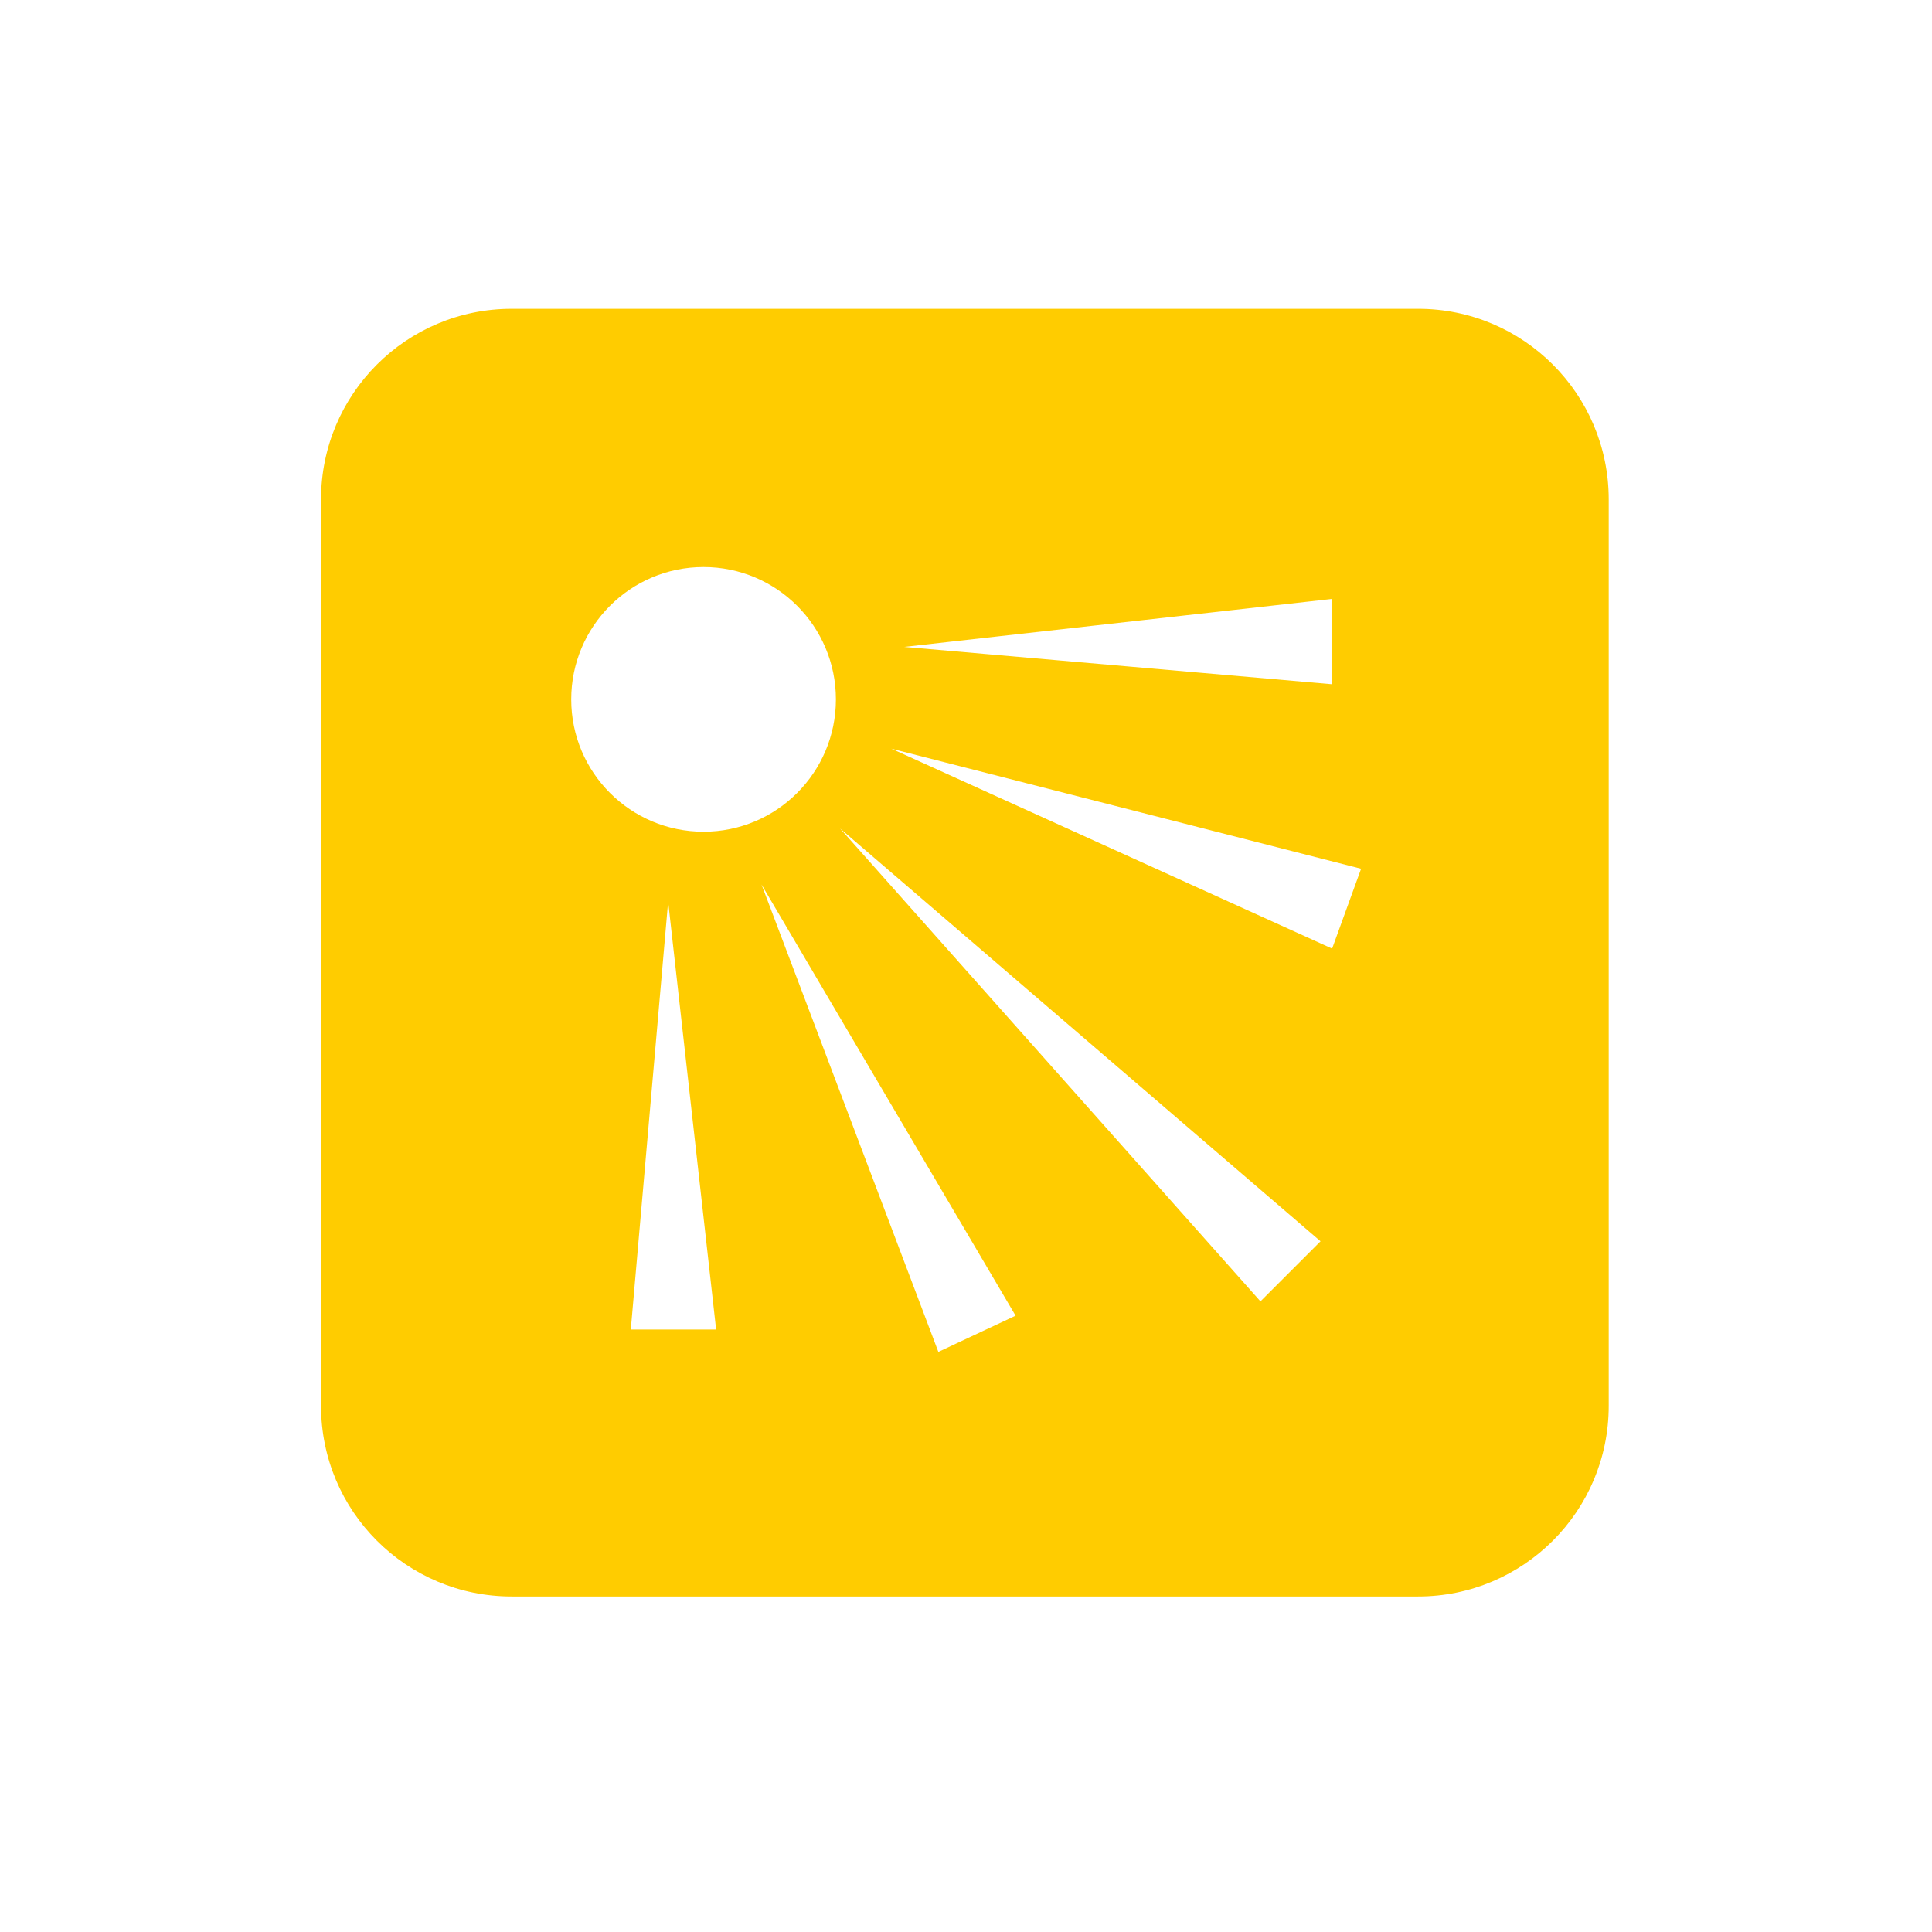
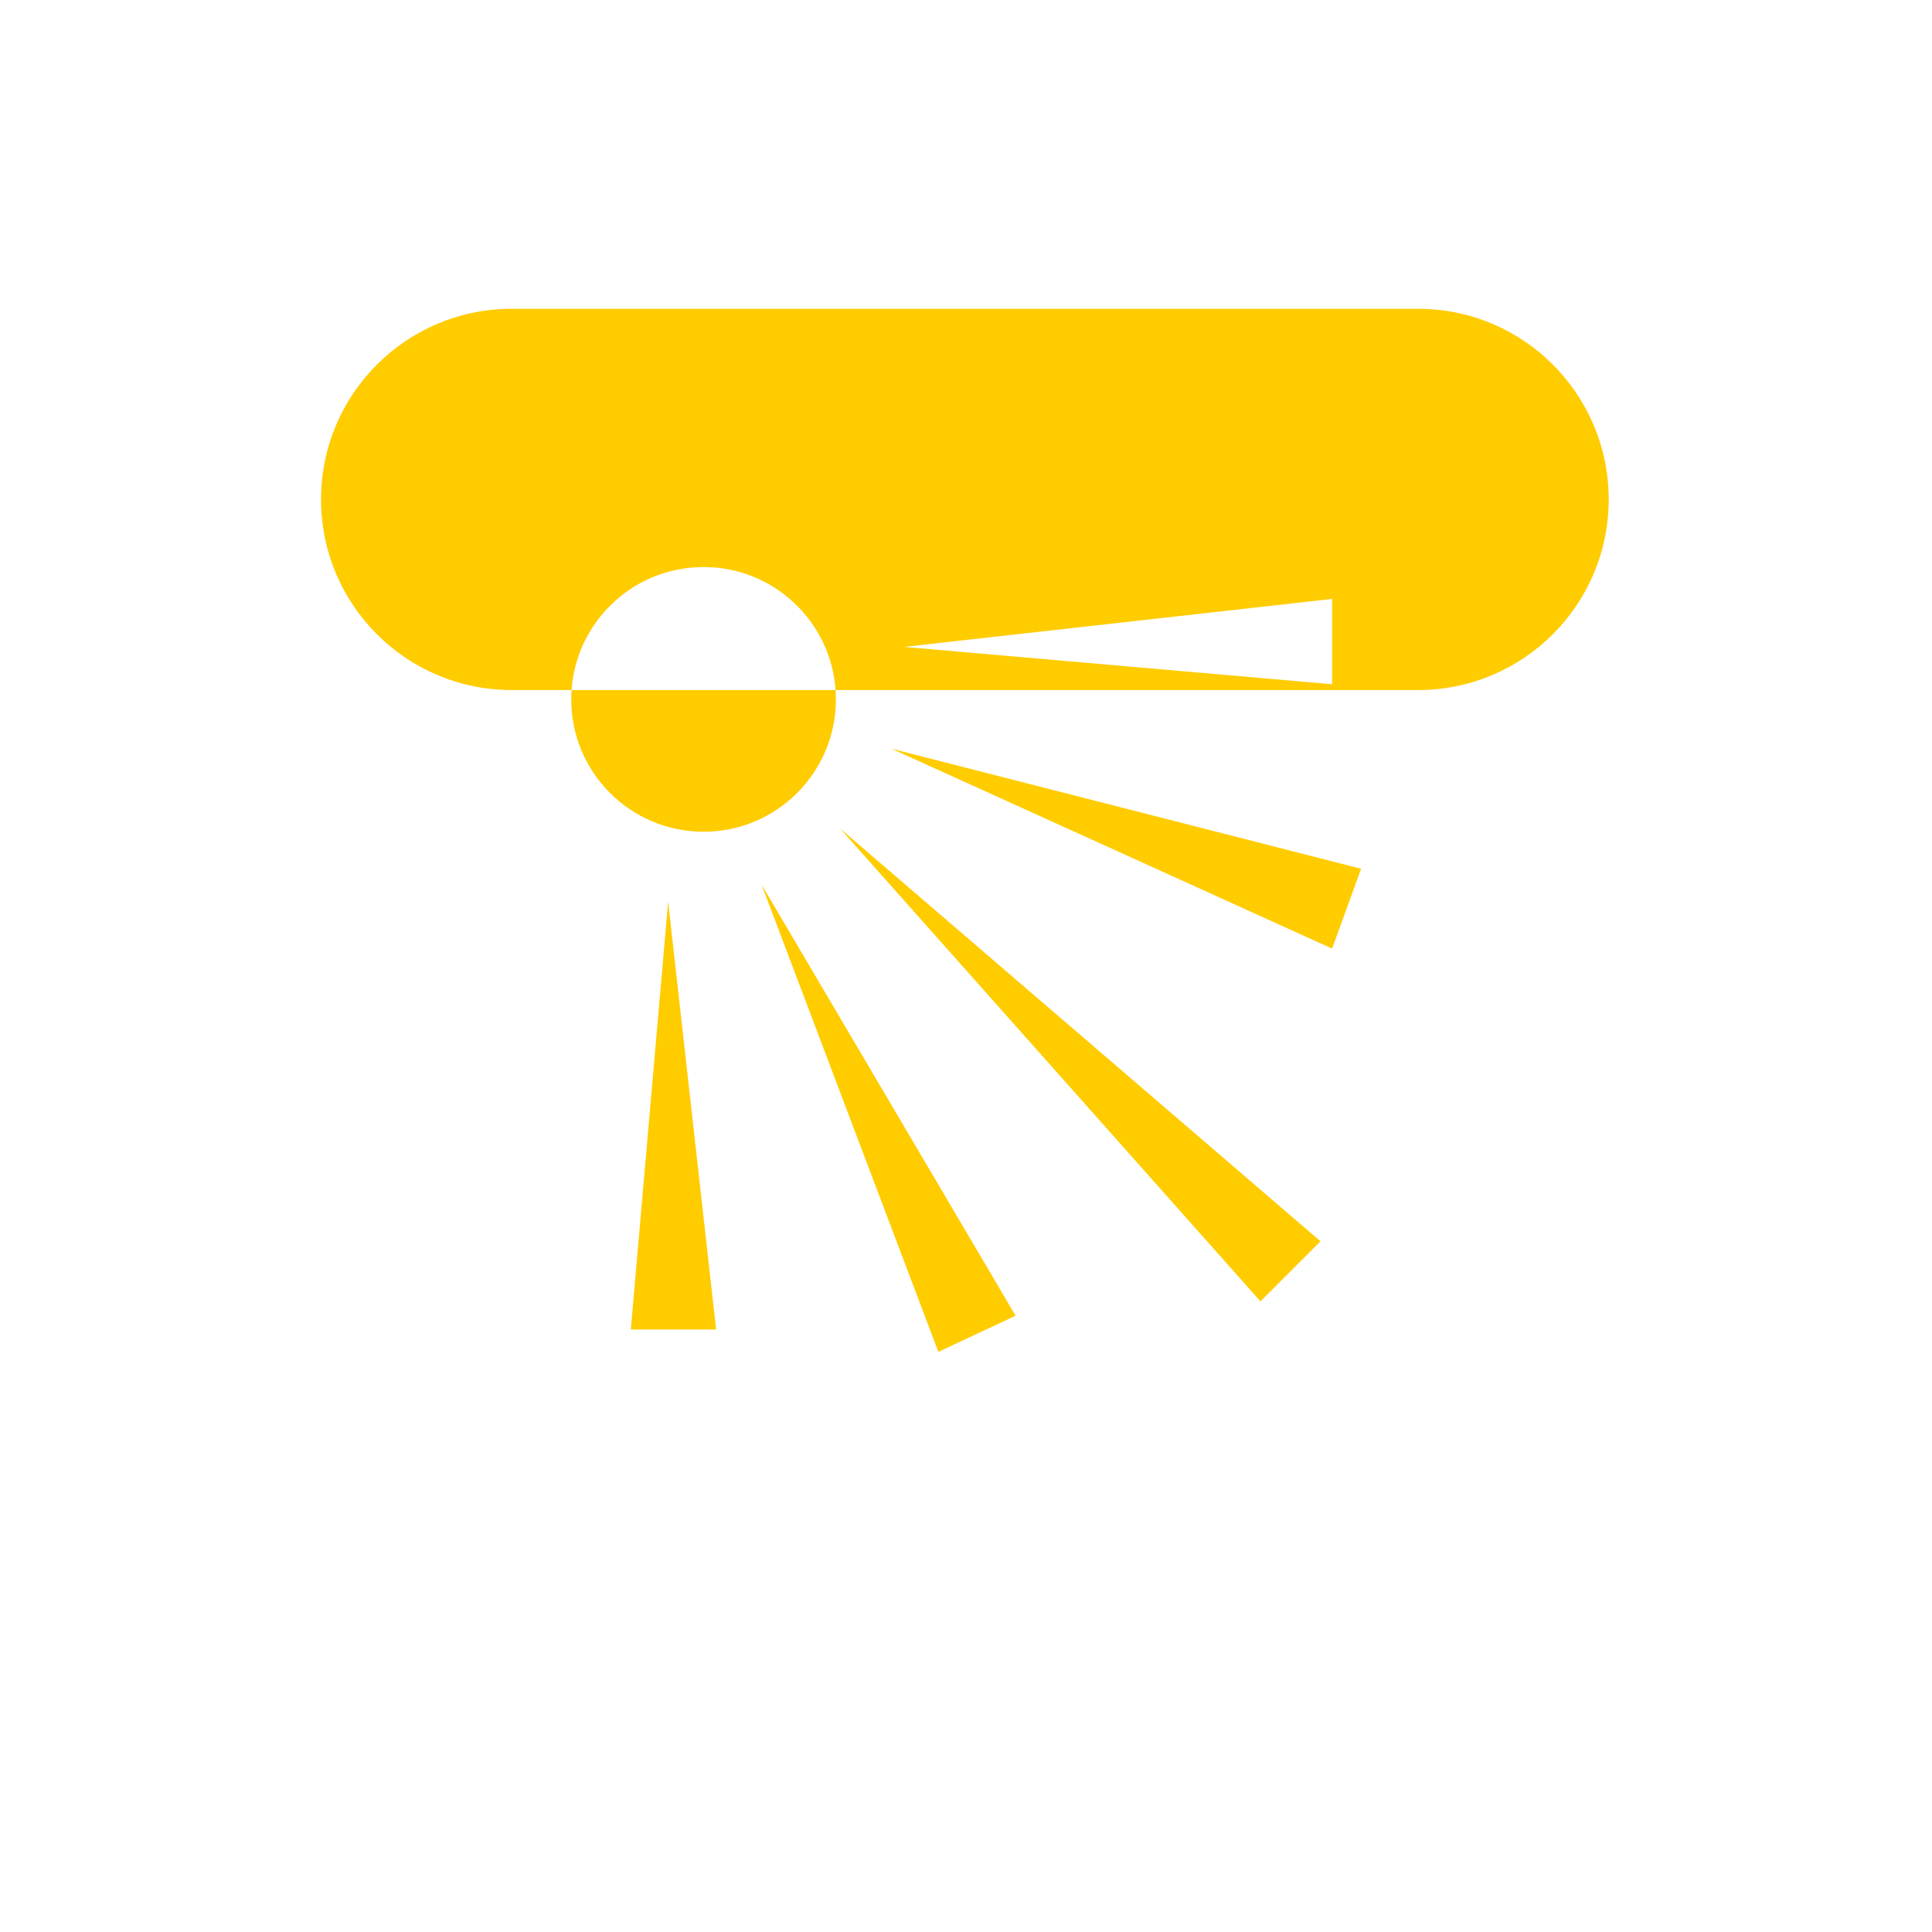
<svg xmlns="http://www.w3.org/2000/svg" id="Calque_1" viewBox="0 0 60 60">
  <defs>
    <style>.cls-1{fill:#fc0;}</style>
  </defs>
-   <path class="cls-1" d="M44.04,9.59H15.89c-3.27,0-5.92,2.65-5.92,5.92v28.15c0,3.27,2.65,5.92,5.92,5.92h28.15c3.27,0,5.92-2.65,5.92-5.92V15.51c0-3.27-2.65-5.92-5.92-5.92Zm-2.67,9.02v2.64l-13.29-1.16,13.29-1.49Zm-23.63,3.11c0-2.27,1.84-4.11,4.11-4.11s4.11,1.84,4.11,4.11-1.84,4.11-4.11,4.11-4.11-1.84-4.11-4.11Zm1.85,19.57l1.16-13.29,1.49,13.29h-2.64Zm9.55,.69l-5.49-14.51,7.89,13.39-2.39,1.12Zm10-1.57l-13.05-14.68,14.92,12.82-1.87,1.87Zm2.23-10.95l-13.69-6.21,14.59,3.73-.9,2.48Z" />
+   <path class="cls-1" d="M44.04,9.59H15.89c-3.27,0-5.92,2.65-5.92,5.92c0,3.27,2.65,5.92,5.92,5.92h28.15c3.27,0,5.92-2.65,5.92-5.92V15.51c0-3.27-2.65-5.92-5.92-5.92Zm-2.67,9.02v2.64l-13.29-1.16,13.29-1.49Zm-23.63,3.11c0-2.27,1.84-4.11,4.11-4.11s4.11,1.84,4.11,4.11-1.84,4.11-4.11,4.11-4.11-1.84-4.11-4.11Zm1.85,19.57l1.16-13.29,1.49,13.29h-2.64Zm9.55,.69l-5.49-14.51,7.89,13.39-2.39,1.12Zm10-1.57l-13.05-14.68,14.92,12.82-1.87,1.87Zm2.23-10.95l-13.69-6.21,14.59,3.73-.9,2.48Z" />
</svg>